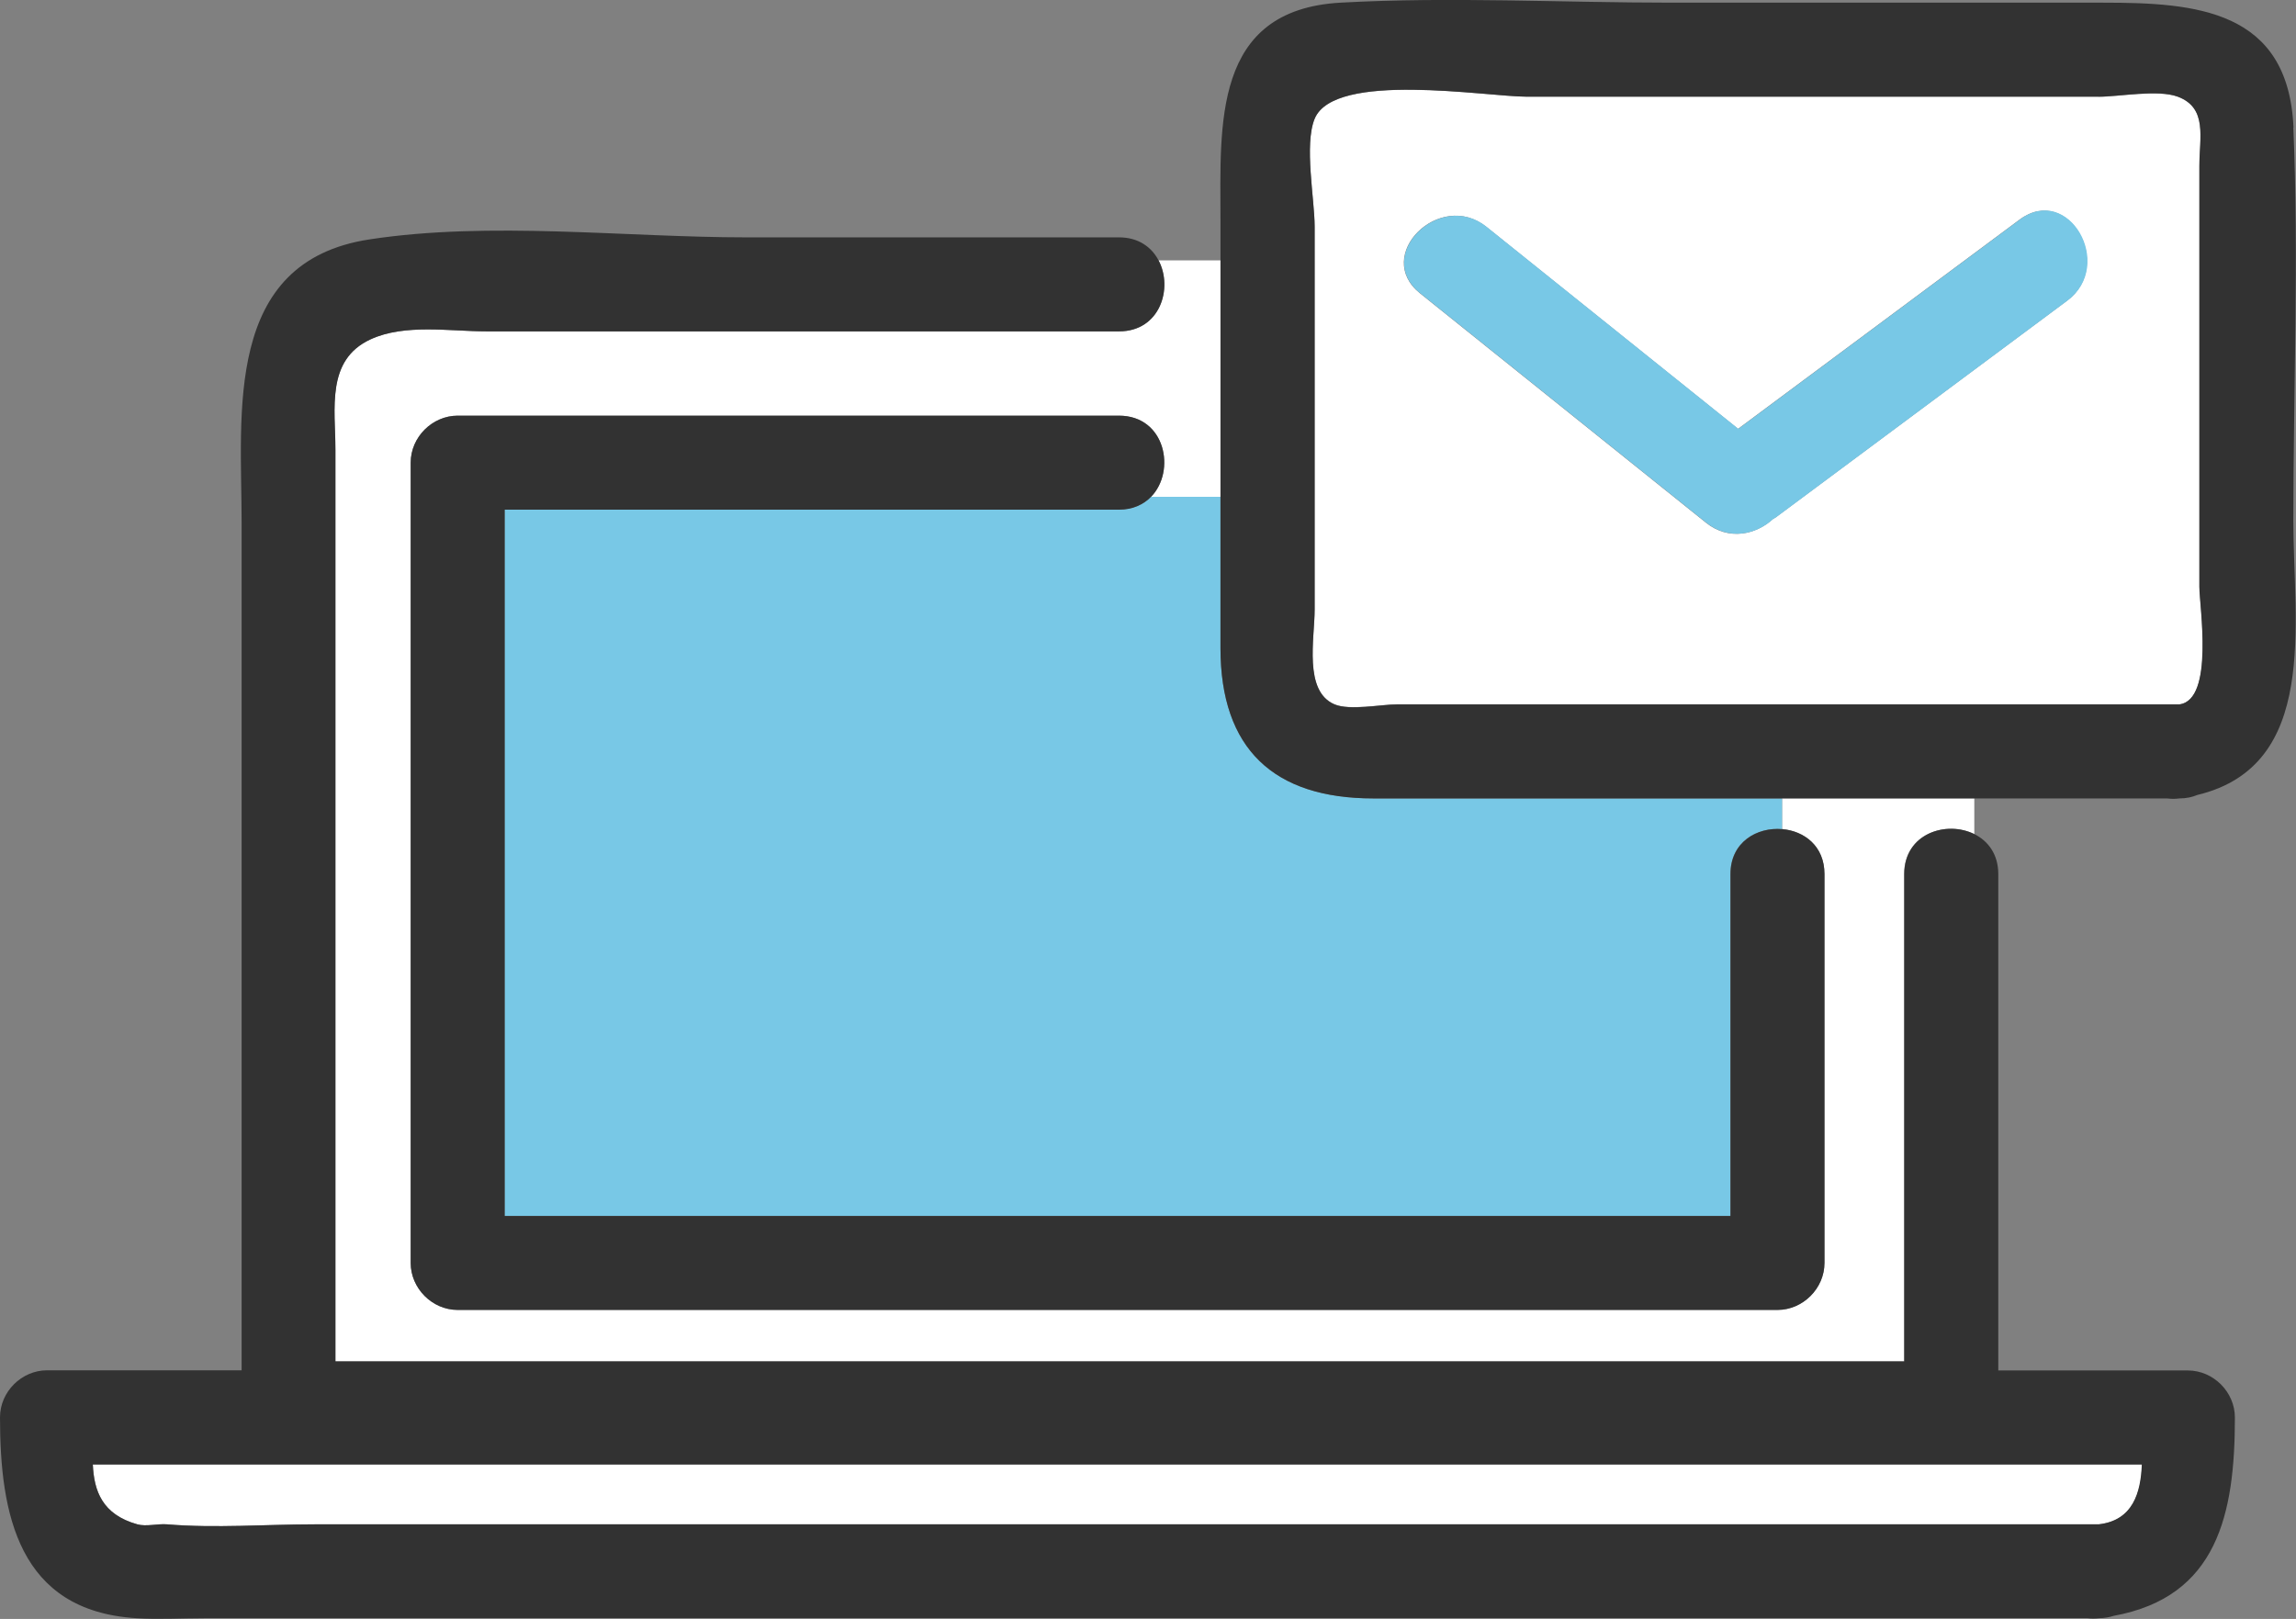
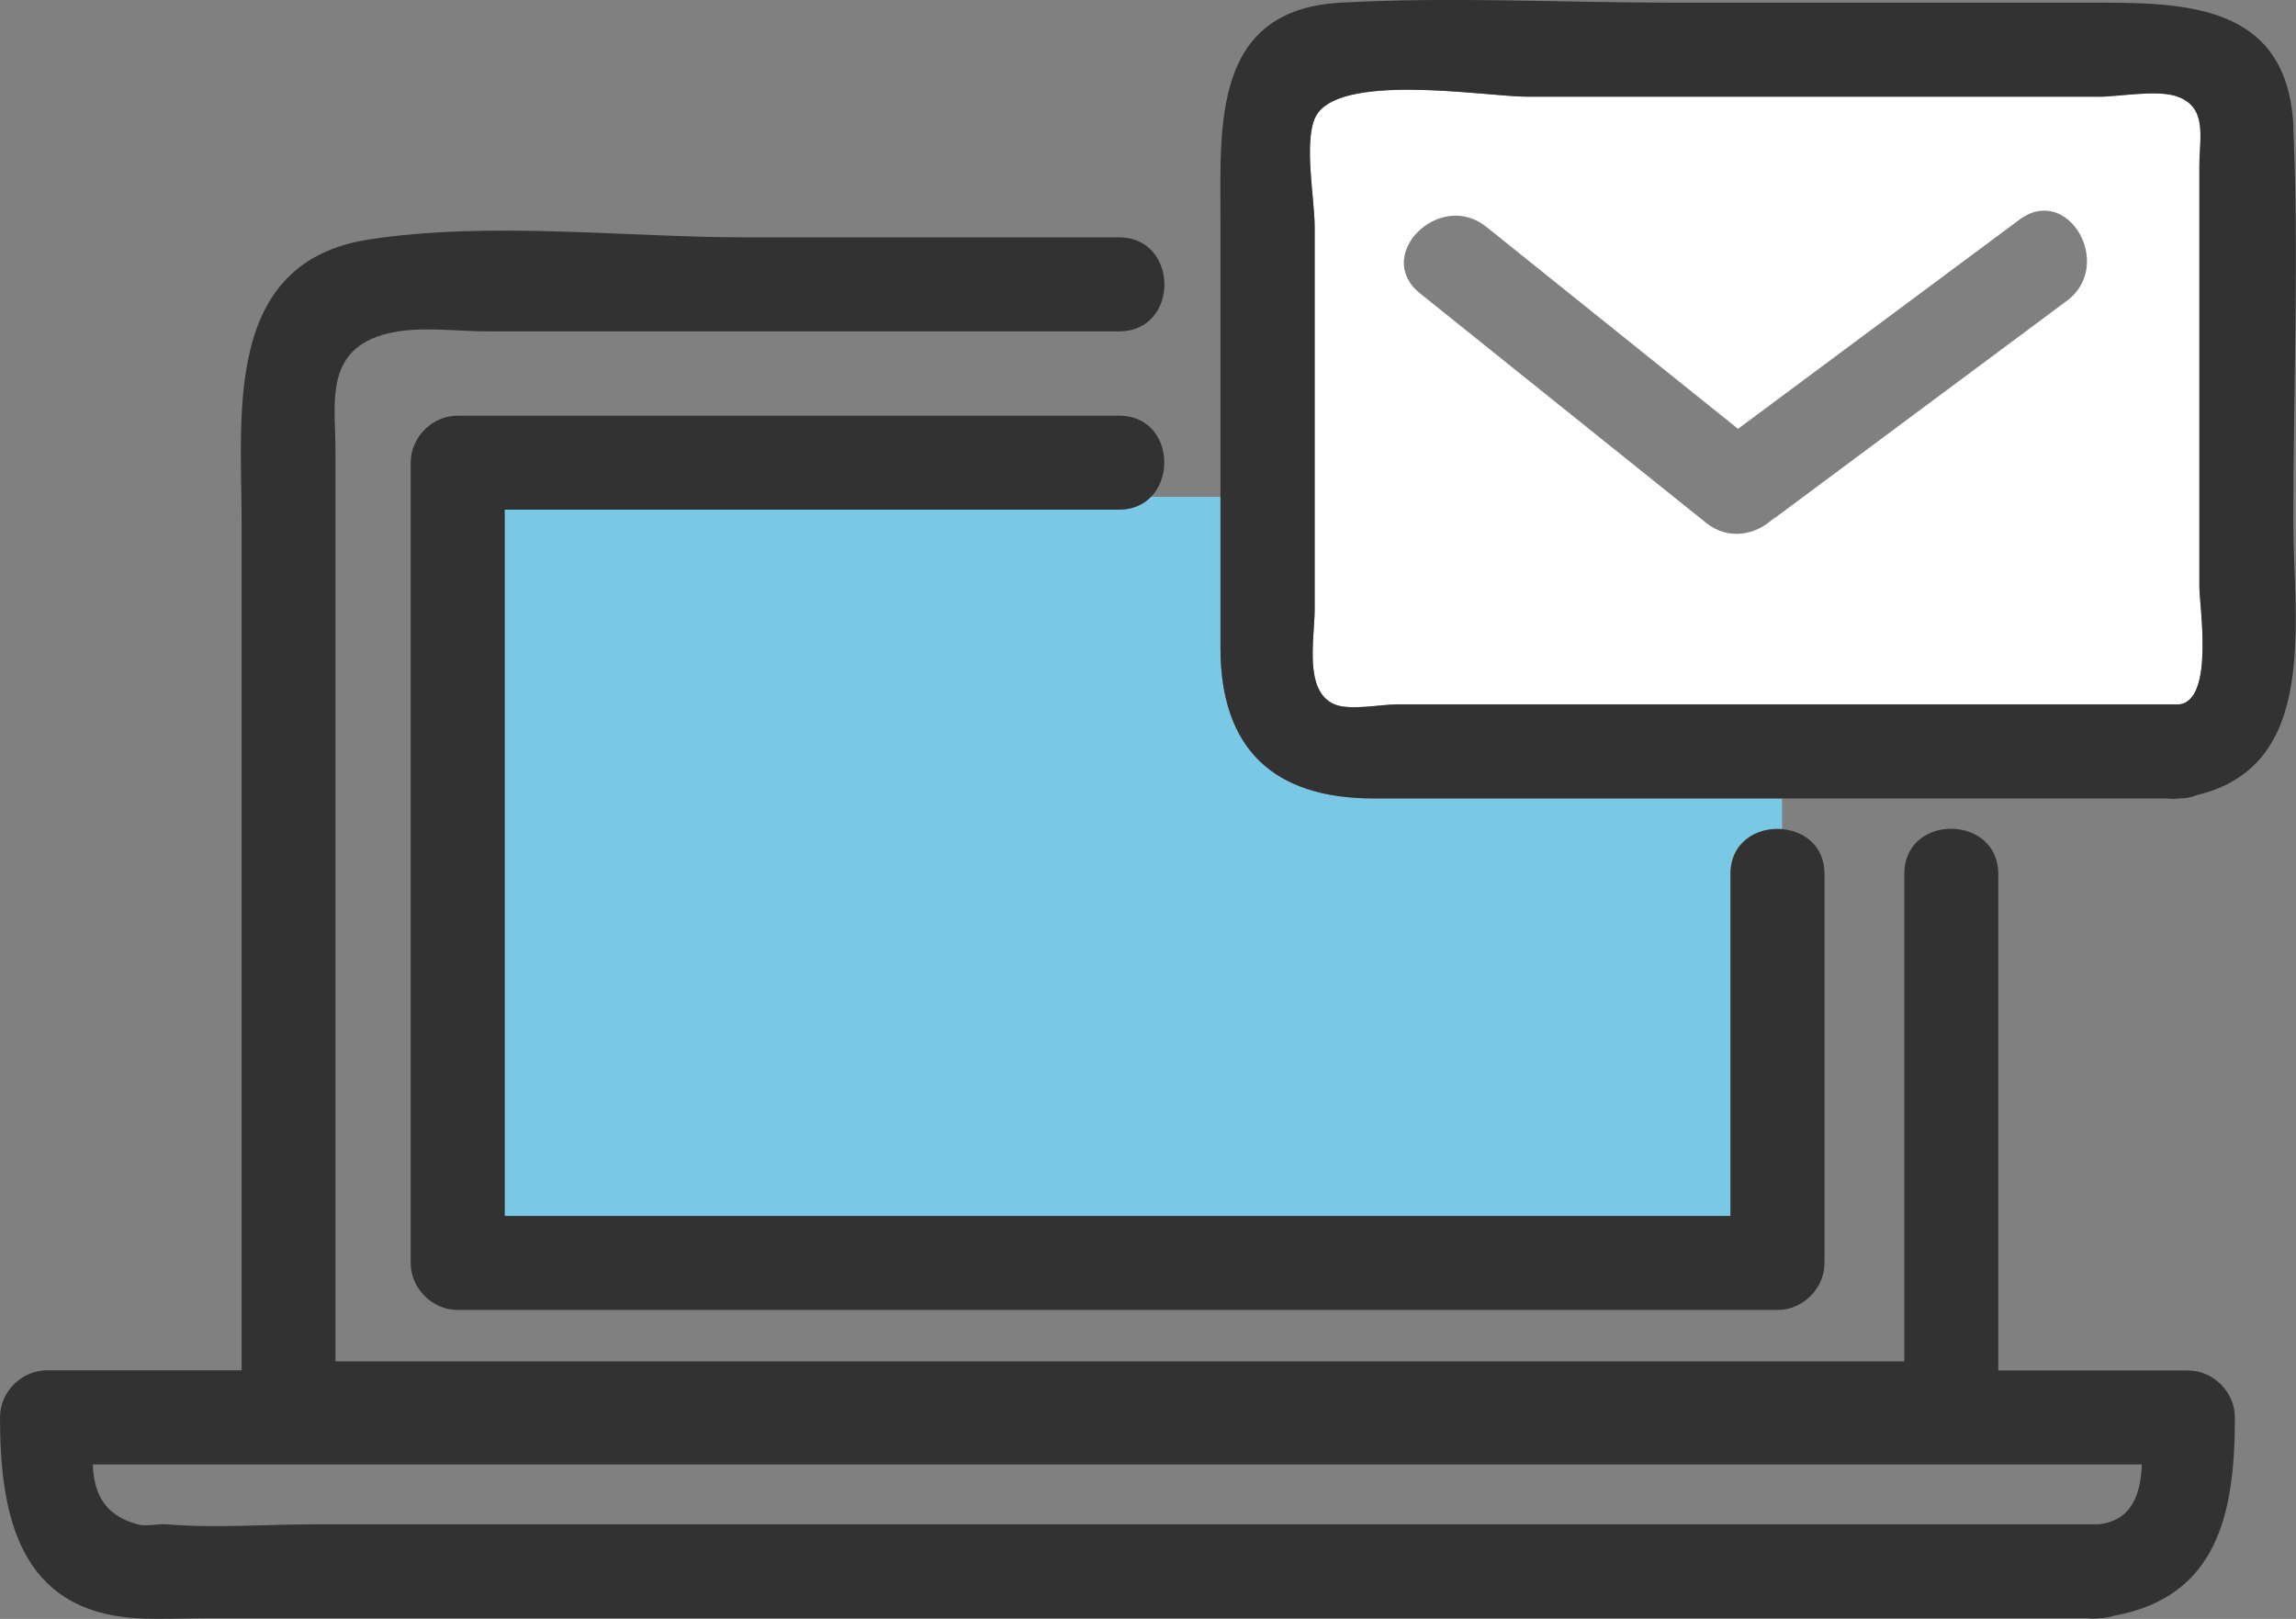
<svg xmlns="http://www.w3.org/2000/svg" id="_レイヤー_2" data-name="レイヤー 2" viewBox="0 0 146.53 103.33">
  <rect x="0" y="0" width="146.53" height="103.33" fill="#808080" stroke="none" />
  <defs>
    <style>
      .cls-1 {
        fill: #fff;
      }

      .cls-2 {
        fill: #323232;
      }

      .cls-3 {
        fill: #78c8e6;
      }
    </style>
  </defs>
  <g id="_レイヤー_1-2" data-name="レイヤー 1">
    <g>
-       <path class="cls-1" d="m71.41,21.15H31.05c-2.36,0-5.21-.5-7.41.51-2.86,1.32-2.24,4.43-2.24,7.07v58.16h100.12v-31.1c0-2.6,2.7-3.44,4.48-2.55v-2.29h-12.27v1.96c1.39.12,2.7,1.07,2.7,2.87v24.82c0,1.63-1.38,3-3,3H29.21c-1.63,0-3-1.38-3-3V29.53c0-1.63,1.38-3,3-3h42.2c2.98,0,3.65,3.54,2.05,5.18h4.44v-15.09h-3.96c.93,1.78.09,4.53-2.52,4.53Z" />
-       <path class="cls-1" d="m136.71,93.47H5.93c.07,1.68.59,3.19,2.84,3.82.56.16,1.31-.05,1.89,0,3.09.26,6.33,0,9.43,0h113.87c2.17-.25,2.68-2.01,2.75-3.82Z" />
      <path class="cls-3" d="m77.89,41.35v-9.64h-4.44c-.48.49-1.16.82-2.05.82h-39.2v45.08h78.23v-21.82c0-2.06,1.71-3.01,3.3-2.87v-1.96h-26.08c-6.36,0-9.76-3.15-9.76-9.61Z" />
      <path class="cls-2" d="m110.44,55.79v21.82H32.21v-45.08h39.2c.89,0,1.57-.33,2.05-.82,1.6-1.64.93-5.18-2.05-5.18H29.21c-1.62,0-3,1.37-3,3v51.08c0,1.62,1.37,3,3,3h84.23c1.62,0,3-1.37,3-3v-24.82c0-1.8-1.3-2.75-2.7-2.87-1.59-.14-3.3.81-3.3,2.87Z" />
      <path class="cls-2" d="m139.63,87.47h-12.1v-31.68c0-1.27-.65-2.11-1.52-2.55v3.33-3.33c-1.78-.89-4.48-.05-4.48,2.55v31.1H21.41V28.73c0-2.64-.62-5.75,2.24-7.07,2.19-1.01,5.05-.51,7.41-.51h40.36c2.62,0,3.46-2.76,2.52-4.53h-6.5,6.5c-.44-.84-1.28-1.47-2.52-1.47h-23.77c-7.78,0-16.35-1.05-24.07.13-9.35,1.42-8.16,11.11-8.16,18.07v54.11H3c-1.62,0-3,1.37-3,3,0,6.19,1.18,12.35,8.68,12.82,1.43.09,2.9,0,4.34,0h120.22c.22.03.46.03.72,0,.35,0,.65-.06.94-.15,6.62-1.21,7.73-6.5,7.73-12.66,0-1.62-1.37-3-3-3Zm-5.67,9.82H20.08c-3.1,0-6.34.26-9.43,0-.58-.05-1.32.16-1.89,0-2.25-.63-2.76-2.14-2.84-3.82h130.77c-.07,1.8-.57,3.57-2.75,3.82Z" />
      <path class="cls-1" d="m133.92,6.17h-36.51c-2.54,0-12.25-1.64-13.51,1.41-.68,1.66,0,5.13,0,6.88v24.45c0,1.83-.71,5.21,1.27,6.04.97.41,2.99,0,4,0h49.93c2.24-.3,1.27-6.28,1.27-7.51V10.61c0-1.82.54-3.71-1.37-4.43-1.28-.48-3.74,0-5.07,0Zm-2,13.02c-6.2,4.61-12.4,9.22-18.61,13.84-.06.04-.11.06-.17.1-1.07.99-2.82,1.4-4.27.23-6.08-4.88-12.16-9.76-18.25-14.64-3.01-2.42,1.26-6.64,4.24-4.24,5.35,4.3,10.71,8.59,16.06,12.89,5.99-4.45,11.97-8.9,17.96-13.35,3.1-2.31,6.09,2.9,3.03,5.18Z" />
      <path class="cls-2" d="m146.37,8.14c-.33-7.53-6.25-7.97-12.14-7.97h-27.56c-7,0-14.13-.39-21.12,0-8.19.46-7.66,7.81-7.66,13.89v2.56h2.94-2.94v24.73c0,6.46,3.41,9.61,9.76,9.61h38.35v-3.56,3.56h12.3c.24.03.5.04.79,0,.43,0,.81-.08,1.14-.22,7.8-1.87,6.13-10.99,6.13-17.49,0-8.34.36-16.77,0-25.1Zm-7.27,36.82h-49.93c-1.01,0-3.03.41-4,0-1.99-.84-1.27-4.21-1.27-6.04V14.46c0-1.74-.68-5.22,0-6.88,1.26-3.06,10.98-1.41,13.51-1.41h36.51c1.33,0,3.79-.48,5.07,0,1.91.72,1.37,2.62,1.37,4.43v26.85c0,1.22.96,7.21-1.27,7.51Z" />
-       <path class="cls-3" d="m128.9,14.02c-5.99,4.45-11.97,8.9-17.96,13.35-5.35-4.3-10.71-8.59-16.06-12.89-2.98-2.39-7.26,1.83-4.24,4.24,6.08,4.88,12.16,9.76,18.25,14.64,1.45,1.16,3.2.76,4.27-.23.06-.04.11-.06.17-.1,6.2-4.61,12.4-9.22,18.61-13.84,3.06-2.28.08-7.49-3.03-5.18Z" />
    </g>
  </g>
</svg>